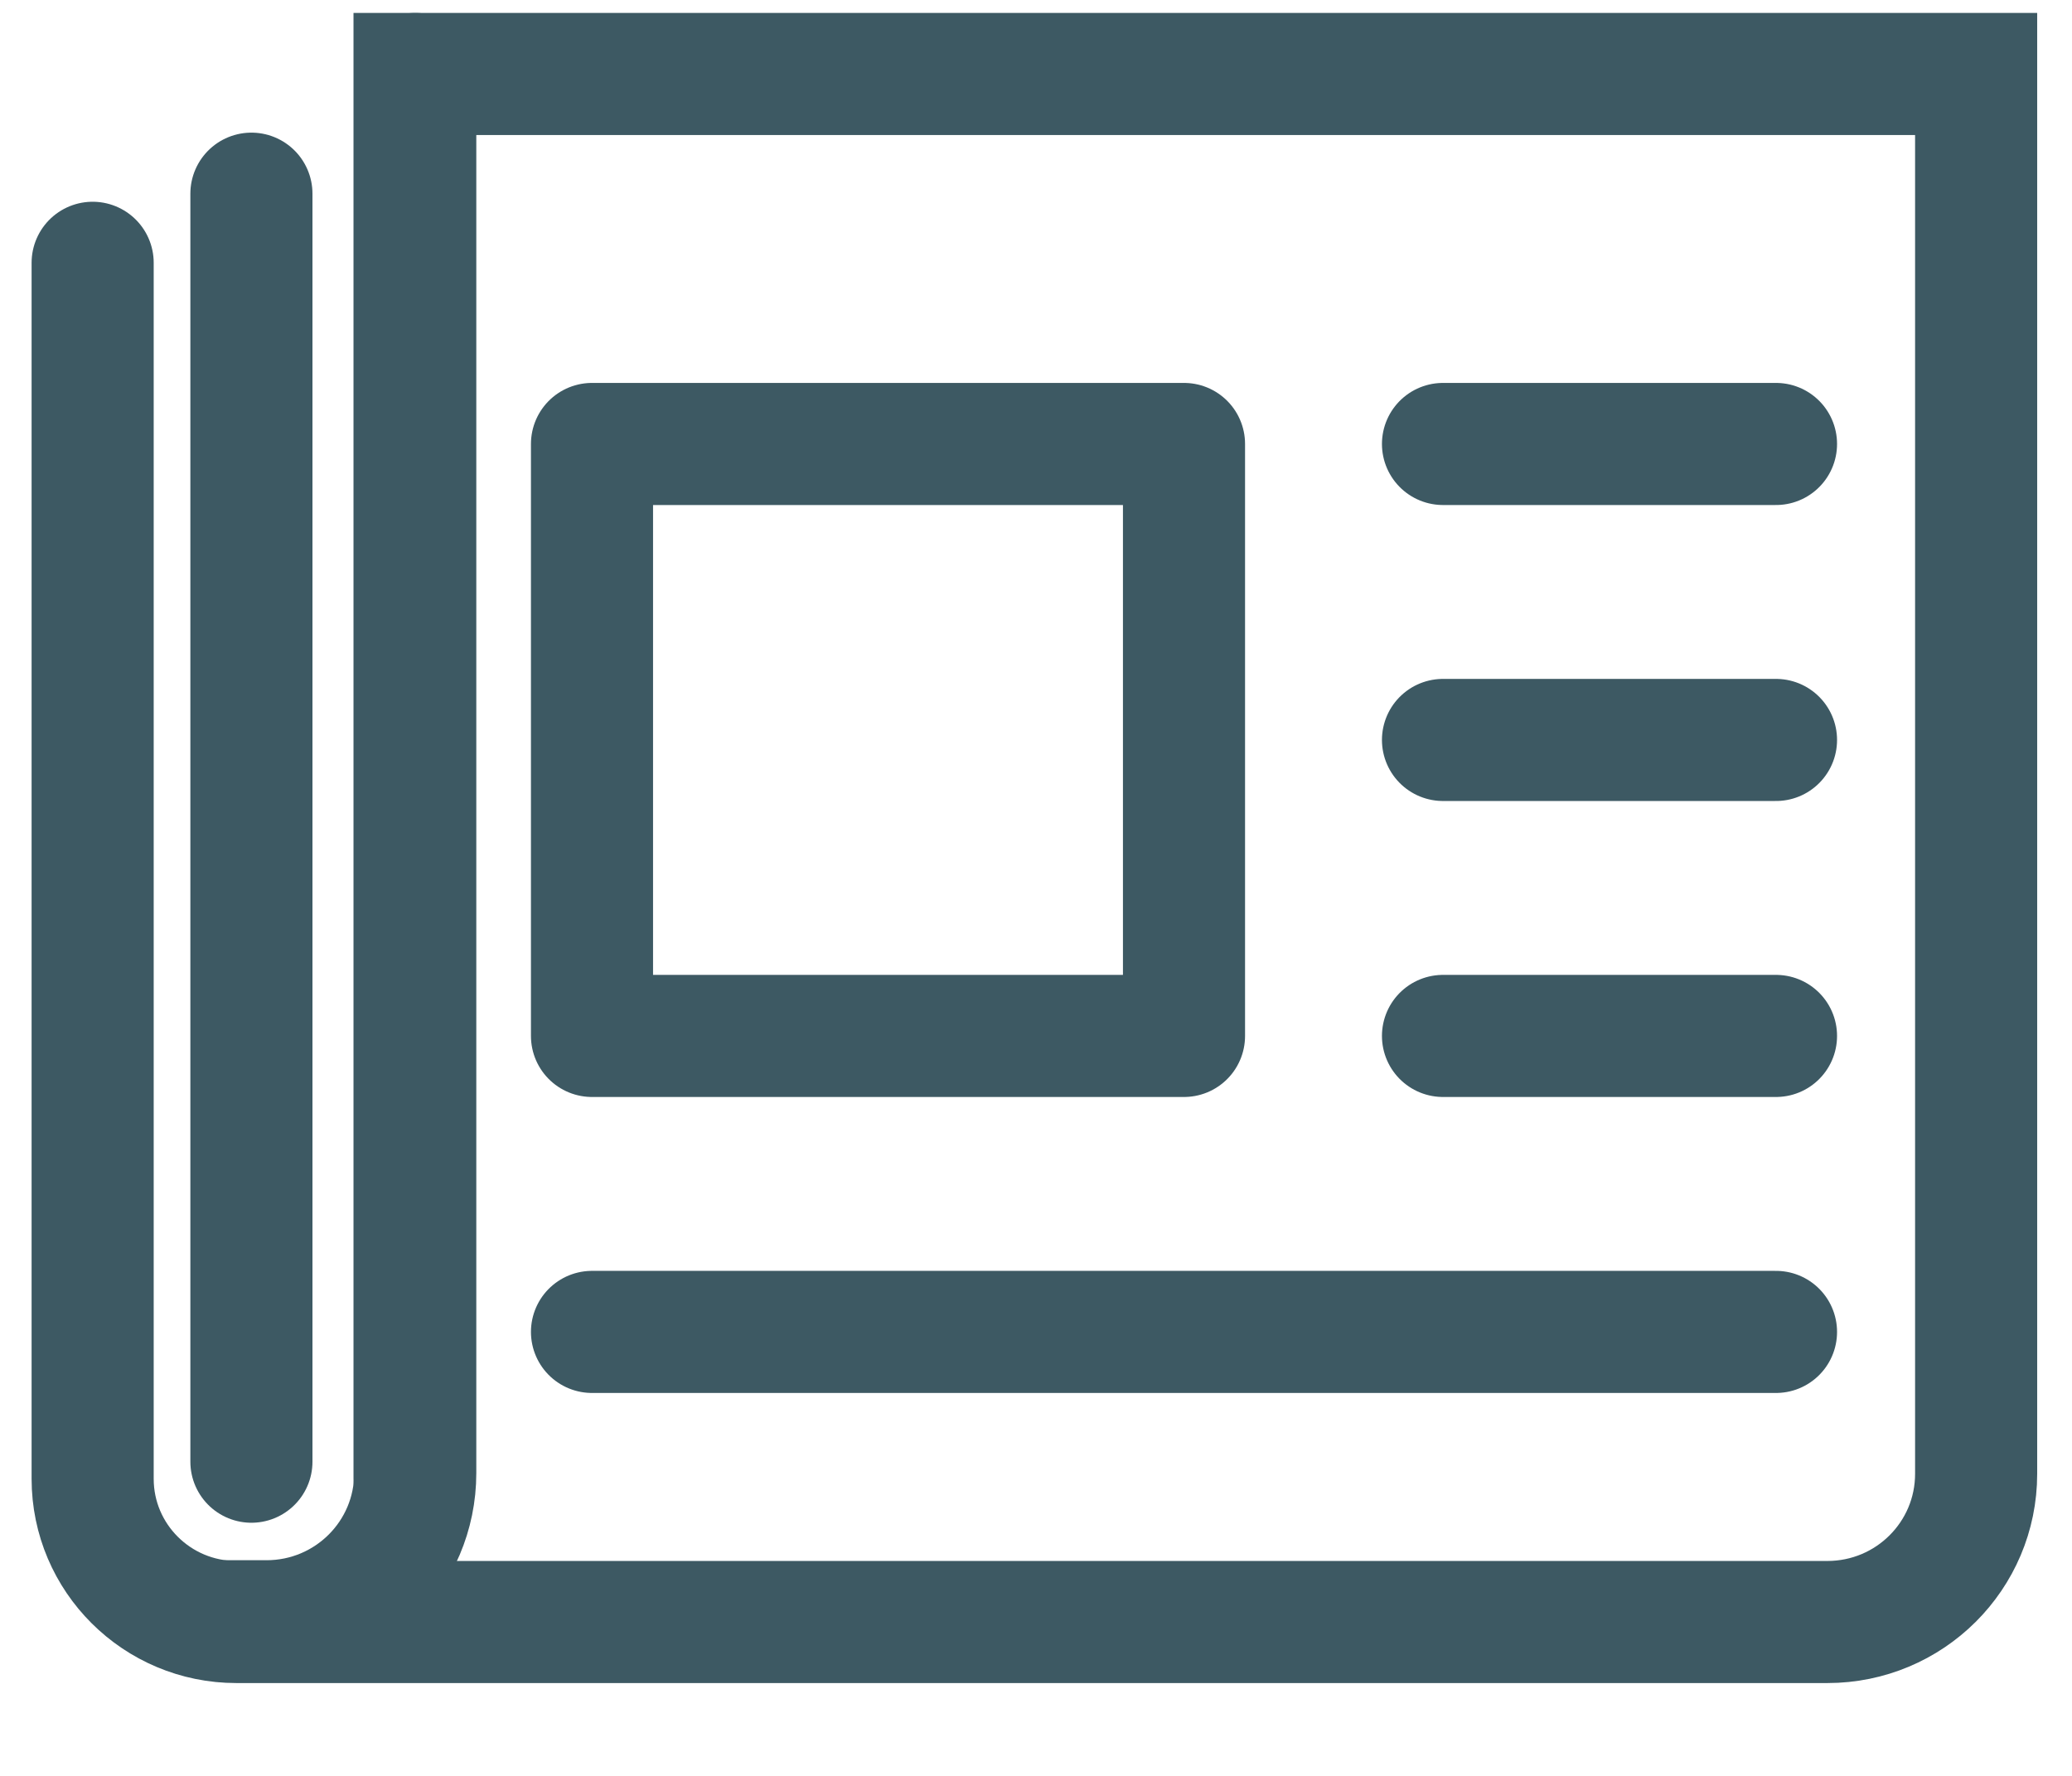
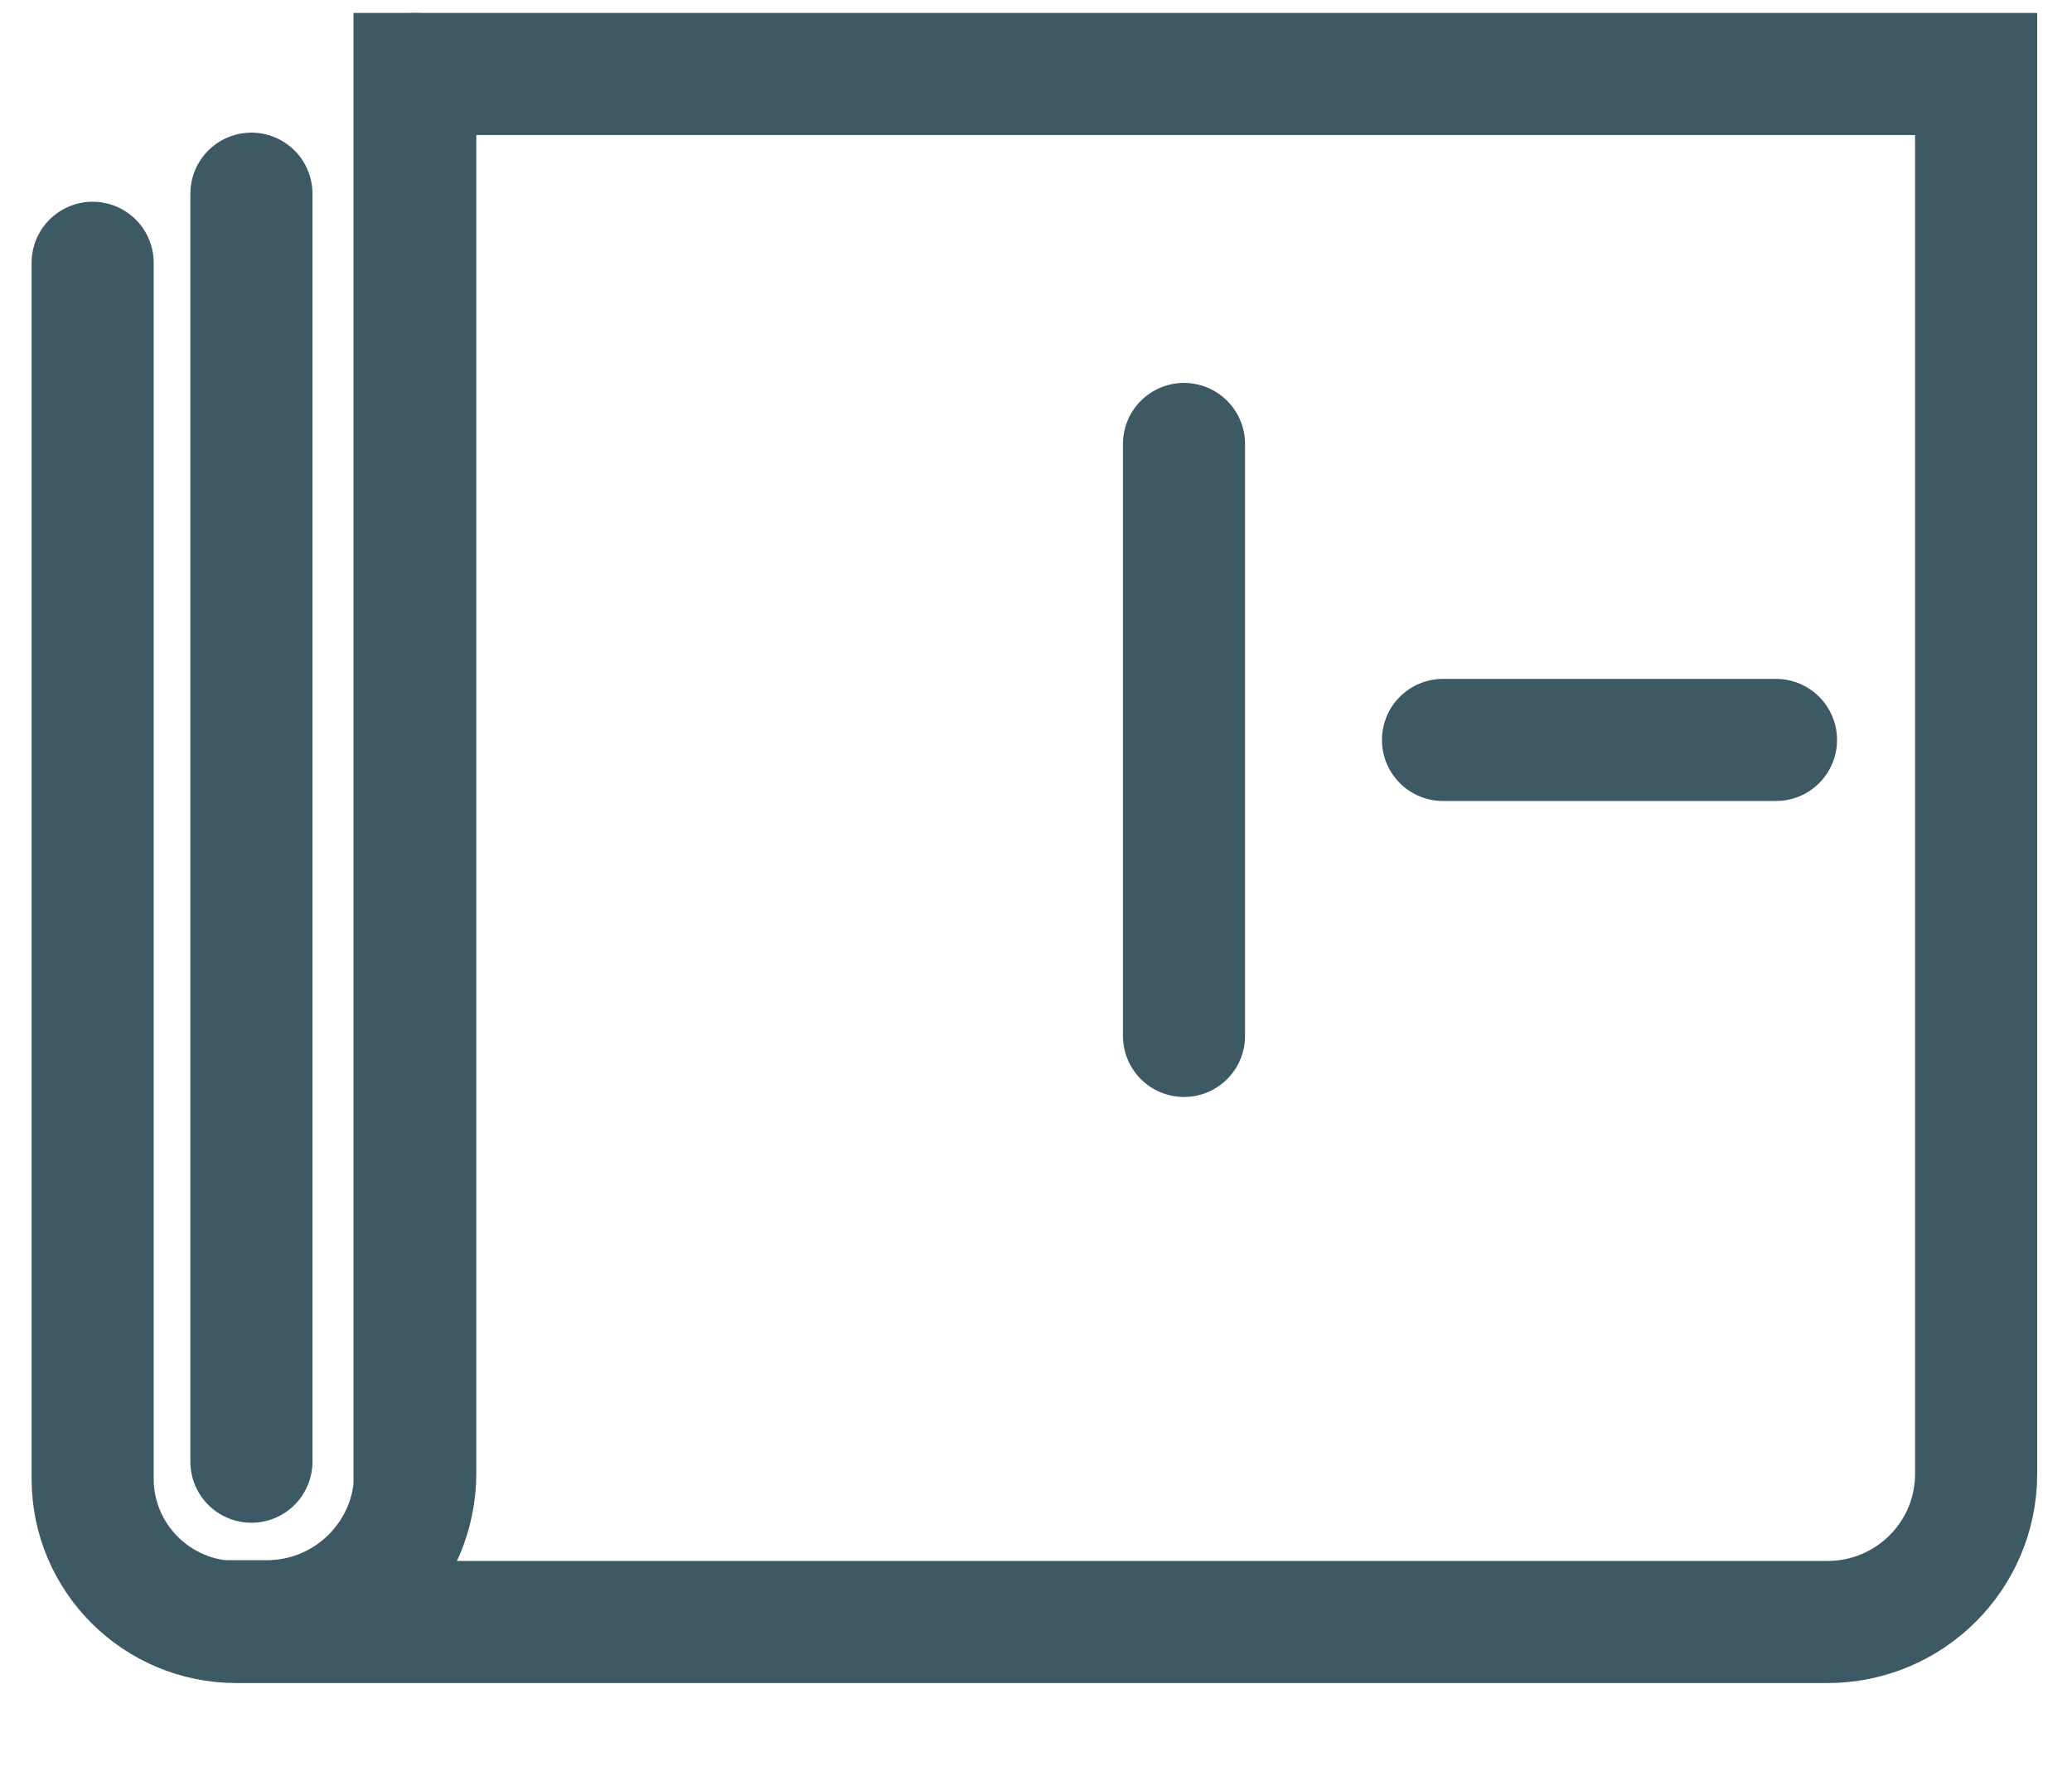
<svg xmlns="http://www.w3.org/2000/svg" width="56" height="48" viewBox="0 0 56 48" fill="none">
  <path d="M2.504 7.103V39.97C2.504 42.108 4.244 43.841 6.39 43.841H49.388C51.611 43.841 53.409 42.05 53.409 39.836V2H11.204V39.97" stroke="#3D5963" stroke-width="3.3" stroke-miterlimit="10" stroke-linecap="round" />
  <path d="M11.223 2V39.816C11.223 42.031 9.425 43.821 7.202 43.821H6.139" stroke="#3D5963" stroke-width="3.3" stroke-miterlimit="10" stroke-linecap="round" />
  <path d="M6.795 5.235V39.508" stroke="#3D5963" stroke-width="3.3" stroke-miterlimit="10" stroke-linecap="round" />
-   <path d="M32 12H16V28H32V12Z" stroke="#3D5963" stroke-width="3.3" stroke-miterlimit="10" stroke-linecap="round" stroke-linejoin="round" />
-   <path d="M39 12H48" stroke="#3D5963" stroke-width="3.3" stroke-miterlimit="10" stroke-linecap="round" stroke-linejoin="round" />
+   <path d="M32 12V28H32V12Z" stroke="#3D5963" stroke-width="3.3" stroke-miterlimit="10" stroke-linecap="round" stroke-linejoin="round" />
  <path d="M39 20H48" stroke="#3D5963" stroke-width="3.3" stroke-miterlimit="10" stroke-linecap="round" stroke-linejoin="round" />
-   <path d="M39 28H48" stroke="#3D5963" stroke-width="3.3" stroke-miterlimit="10" stroke-linecap="round" stroke-linejoin="round" />
-   <path d="M16 36L48 36" stroke="#3D5963" stroke-width="3.3" stroke-miterlimit="10" stroke-linecap="round" stroke-linejoin="round" />
</svg>